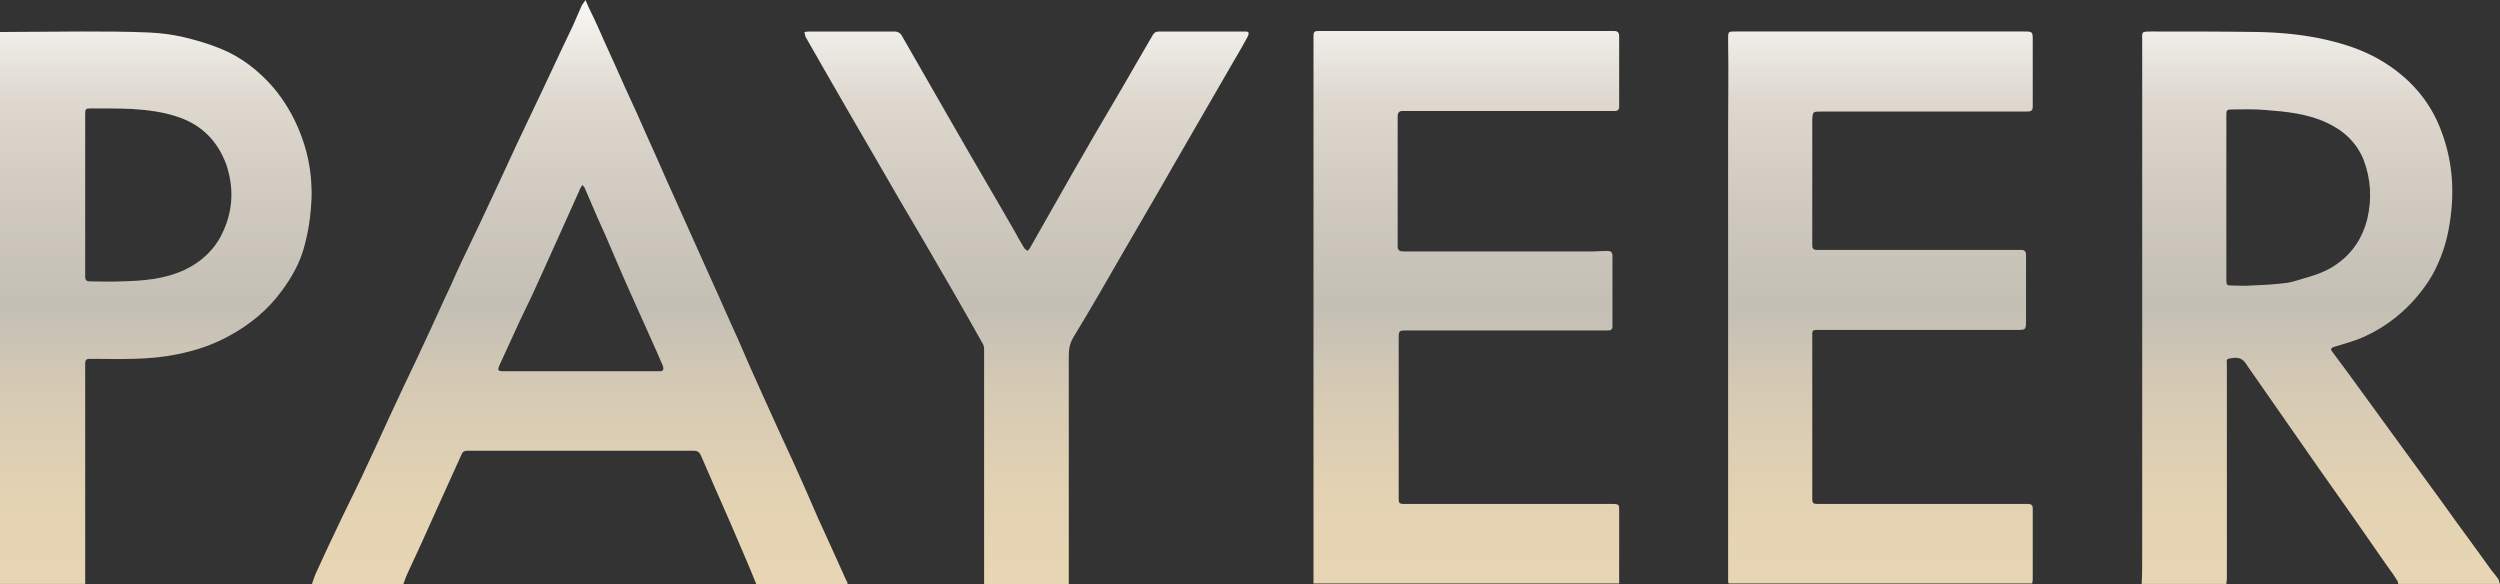
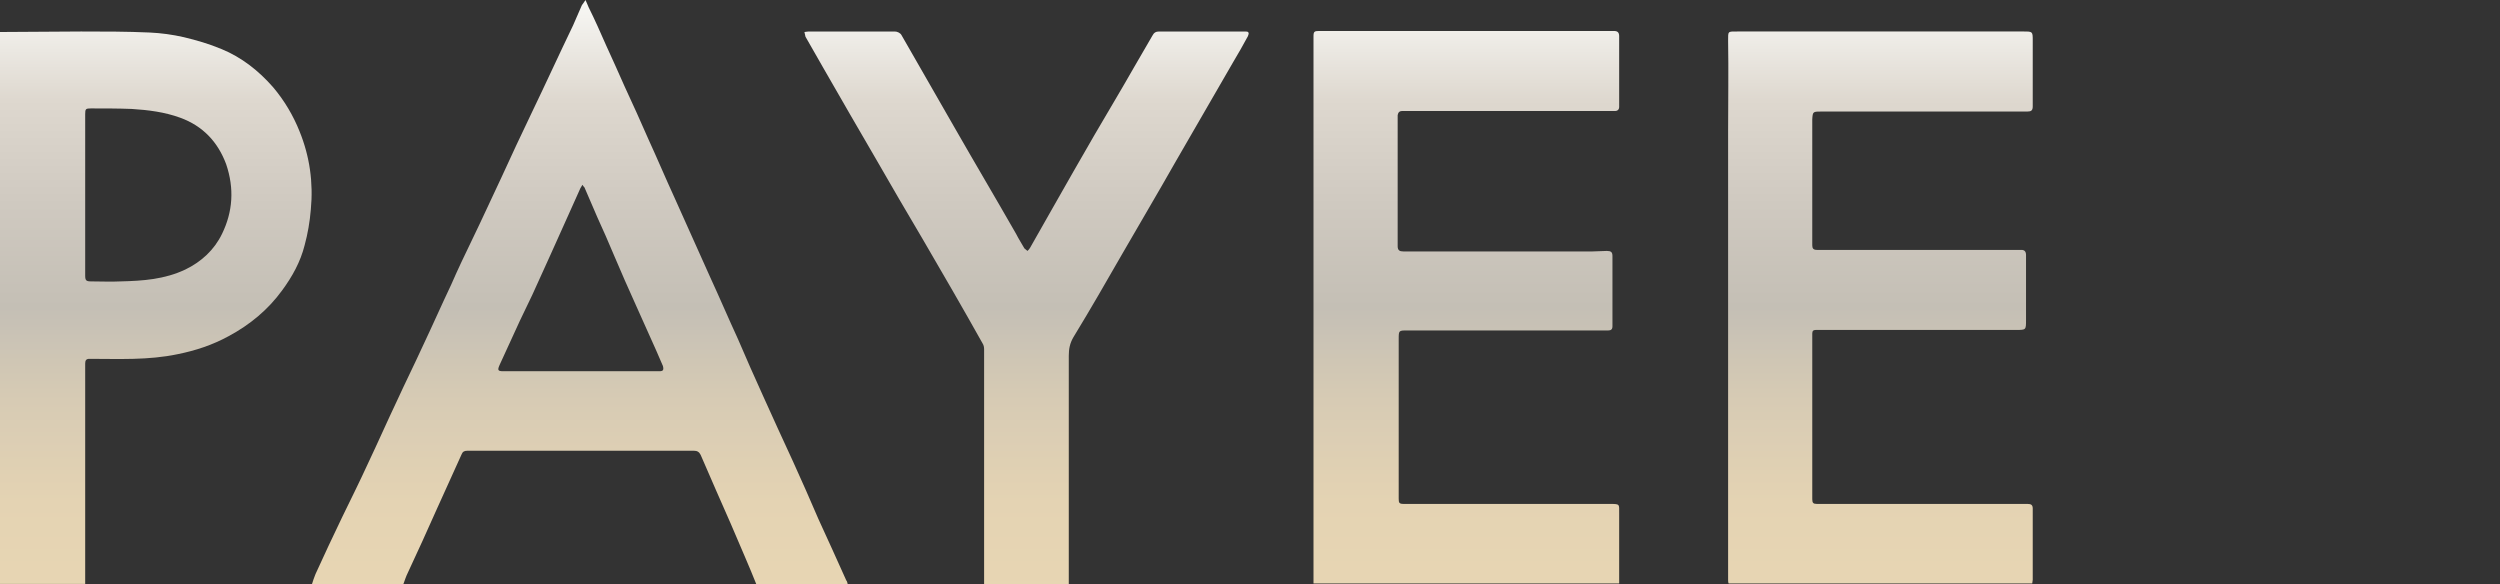
<svg xmlns="http://www.w3.org/2000/svg" version="1.1" id="Layer_1" x="0px" y="0px" viewBox="0 0 484.2 113.2" style="enable-background:new 0 0 484.2 113.2;" xml:space="preserve">
  <rect x="0" y="0" width="484.2" height="113.2" fill="#333333" stroke="none" />
  <style type="text/css">
	.st0{fill:url(#SVGID_1_);}
	.st1{fill:url(#SVGID_2_);}
	.st2{fill:url(#SVGID_3_);}
	.st3{fill:url(#SVGID_4_);}
	.st4{fill:url(#SVGID_5_);}
	.st5{fill:url(#SVGID_6_);}
</style>
  <linearGradient id="SVGID_1_" gradientUnits="userSpaceOnUse" x1="112.3" y1="-22.736" x2="112.3" y2="112.077" gradientTransform="matrix(1 0 0 -1 0 109.2)">
    <stop offset="0" style="stop-color:#F6DFAF" />
    <stop offset="6.550192e-02" style="stop-color:#F2DDB0" />
    <stop offset="0.122" style="stop-color:#E8D6B3" />
    <stop offset="0.258" style="stop-color:#E4D3B3" />
    <stop offset="0.403" style="stop-color:#D7CBB4" />
    <stop offset="0.537" style="stop-color:#C4BFB5" />
    <stop offset="0.685" style="stop-color:#CFC9C0" />
    <stop offset="0.835" style="stop-color:#DED8CF" />
    <stop offset="1" style="stop-color:#FCFDFB" />
  </linearGradient>
  <path class="st0" d="M147.8,76.7c-1.7-3.7-3.3-7.4-4.9-11.1c-1.8-3.9-3.5-7.9-5.3-11.8c-2.3-5.2-4.7-10.4-7-15.6  c-1.7-3.7-3.3-7.5-5-11.2c-1.5-3.4-3-6.8-4.6-10.2c-1.2-2.7-2.4-5.4-3.6-8c-1.1-2.5-2.2-5-3.4-7.4c-0.2-0.4-0.3-0.8-0.6-1.4  c-0.3,0.5-0.5,0.7-0.7,1c-0.6,1.3-1.1,2.6-1.7,3.9c-2.7,5.6-5.3,11.3-8,16.9c-2,4.2-4,8.4-5.9,12.6c-1.9,4-3.7,8-5.6,11.9  c-1.4,2.9-2.8,5.8-4.1,8.8c-1.9,4-3.7,8.1-5.6,12.1c-1.6,3.5-3.3,6.9-4.9,10.4c-1.9,4-3.7,8.1-5.6,12.1c-1.6,3.5-3.3,6.9-5,10.4  c-1.8,3.7-3.5,7.4-5.2,11.1c-0.3,0.7-0.5,1.4-0.7,2c5.9,0,11.8,0,17.7,0c0.3-0.8,0.5-1.5,0.9-2.3c1.9-4.1,3.8-8.2,5.6-12.3  c1.6-3.5,3.2-7.1,4.8-10.6c0.2-0.5,0.5-0.7,1.1-0.7c14.6,0,29.2,0,43.9,0c0.6,0,1,0.2,1.3,0.8c1,2.3,2,4.6,3,6.9  c1.9,4.3,3.8,8.6,5.6,12.9c0.8,1.8,1.5,3.6,2.2,5.3c5.9,0,11.8,0,17.7,0c-0.1-0.3-0.1-0.6-0.3-0.8c-1.8-4-3.6-8-5.4-11.9  c-1.6-3.7-3.2-7.4-4.9-11.1C151.6,85.1,149.7,80.9,147.8,76.7z M127.7,71.9c-2.9,0-5.8,0-8.7,0c-7.2,0-14.3,0-21.5,0  c-1.1,0-1.2-0.2-0.7-1.3c1.3-2.8,2.6-5.7,3.9-8.5c0.8-1.7,1.6-3.3,2.4-5c2.3-5.1,4.7-10.3,7-15.5c0.7-1.6,1.5-3.3,2.2-4.9  c0.1-0.3,0.3-0.5,0.5-0.9c0.2,0.3,0.3,0.4,0.4,0.5c0.8,1.9,1.7,3.9,2.5,5.8c1.1,2.4,2.2,4.9,3.2,7.3c1.4,3.3,2.8,6.5,4.3,9.8  c1.3,2.9,2.6,5.8,3.9,8.7c0.4,1,0.9,2,1.3,3C128.6,71.7,128.4,71.9,127.7,71.9z" />
  <linearGradient id="SVGID_2_" gradientUnits="userSpaceOnUse" x1="198.821" y1="-22.736" x2="198.821" y2="112.077" gradientTransform="matrix(1 0 0 -1 0 109.2)">
    <stop offset="0" style="stop-color:#F6DFAF" />
    <stop offset="6.550192e-02" style="stop-color:#F2DDB0" />
    <stop offset="0.122" style="stop-color:#E8D6B3" />
    <stop offset="0.258" style="stop-color:#E4D3B3" />
    <stop offset="0.403" style="stop-color:#D7CBB4" />
    <stop offset="0.537" style="stop-color:#C4BFB5" />
    <stop offset="0.685" style="stop-color:#CFC9C0" />
    <stop offset="0.835" style="stop-color:#DED8CF" />
    <stop offset="1" style="stop-color:#FCFDFB" />
  </linearGradient>
  <path class="st1" d="M217.4,49.1c3.4-5.9,6.9-11.8,10.3-17.8c3.7-6.4,7.4-12.8,11.1-19.2c1-1.7,2-3.4,2.9-5.1  c0.1-0.2,0.2-0.6,0.1-0.7c-0.1-0.2-0.4-0.2-0.7-0.2c-0.4,0-0.9,0-1.3,0c-5.1,0-10.2,0-15.3,0c-0.6,0-1,0.2-1.3,0.8  c-1.2,2.1-2.4,4.1-3.6,6.2c-2.5,4.4-5.1,8.7-7.6,13c-2.8,4.8-5.5,9.6-8.3,14.5c-1.4,2.5-2.8,4.9-4.2,7.4c-0.1,0.2-0.3,0.4-0.5,0.6  c-0.2-0.2-0.4-0.3-0.6-0.5c-0.5-0.9-1.1-1.8-1.6-2.8c-4-7-8.1-13.9-12.1-20.9c-3.4-5.9-6.7-11.7-10.1-17.6c-0.2-0.4-0.8-0.7-1.3-0.7  c-2.6,0-5.2,0-7.9,0c-2.9,0-5.9,0-8.8,0c-0.3,0-0.6,0.1-0.8,0.1c0.1,0.3,0.1,0.6,0.2,0.9c1.2,2.1,2.4,4.2,3.6,6.3  c3.3,5.8,6.7,11.6,10,17.3c3,5.2,6,10.4,9.1,15.6c3.9,6.7,7.8,13.4,11.6,20.2c0.2,0.3,0.3,0.7,0.3,1.1c0,15.2,0,30.4,0,45.6  c5.5,0,10.9,0,16.4,0c0-14.8,0-29.5,0-44.3c0-1.3,0.2-2.4,0.9-3.6C211.2,59.9,214.3,54.5,217.4,49.1z" />
  <linearGradient id="SVGID_3_" gradientUnits="userSpaceOnUse" x1="30.178" y1="-22.736" x2="30.178" y2="112.077" gradientTransform="matrix(1 0 0 -1 0 109.2)">
    <stop offset="0" style="stop-color:#F6DFAF" />
    <stop offset="6.550192e-02" style="stop-color:#F2DDB0" />
    <stop offset="0.122" style="stop-color:#E8D6B3" />
    <stop offset="0.258" style="stop-color:#E4D3B3" />
    <stop offset="0.403" style="stop-color:#D7CBB4" />
    <stop offset="0.537" style="stop-color:#C4BFB5" />
    <stop offset="0.685" style="stop-color:#CFC9C0" />
    <stop offset="0.835" style="stop-color:#DED8CF" />
    <stop offset="1" style="stop-color:#FCFDFB" />
  </linearGradient>
  <path class="st2" d="M52.9,16.9c-2.8-3.2-6.1-5.8-10-7.4c-2.4-1-4.8-1.7-7.3-2.3c-2.2-0.5-4.4-0.8-6.6-0.9  c-4.4-0.2-8.8-0.2-13.3-0.2C10.5,6.1,5.2,6.2,0,6.2c0,35.6,0,71.2,0,106.9c5.5,0,11,0,16.5,0c0-0.4,0-0.7,0-1.1  c0-12.8,0-25.6,0-38.4c0-1.1,0-2.1,0-3.2c0-0.6,0.2-0.9,0.8-0.9c5.7,0,11.4,0.3,17.1-0.9c3.5-0.7,6.8-1.8,9.9-3.5  c4.1-2.2,7.6-5.1,10.3-8.8c2-2.7,3.6-5.6,4.4-8.8c0.6-2.2,1-4.5,1.2-6.9c0.5-5.2-0.2-10.3-2.2-15.2C56.8,22.4,55.1,19.5,52.9,16.9z   M43,45.3c-1.5,3.1-4,5.4-7.1,6.9c-4,1.9-8.2,2.2-12.5,2.3c-1.9,0.1-3.9,0-5.8,0c-0.9,0-1.1-0.2-1.1-1.1c0-5.2,0-10.5,0-15.7l0,0  c0-5.2,0-10.4,0-15.6c0-1,0.1-1.1,1.1-1.1c2.6,0,5.3,0,7.9,0.1c3.2,0.2,6.4,0.6,9.4,1.7c4.4,1.6,7.3,4.7,8.9,9  C45.4,36.5,45.1,41,43,45.3z" />
  <linearGradient id="SVGID_4_" gradientUnits="userSpaceOnUse" x1="364.2" y1="-22.736" x2="364.2" y2="112.077" gradientTransform="matrix(1 0 0 -1 0 109.2)">
    <stop offset="0" style="stop-color:#F6DFAF" />
    <stop offset="6.550192e-02" style="stop-color:#F2DDB0" />
    <stop offset="0.122" style="stop-color:#E8D6B3" />
    <stop offset="0.258" style="stop-color:#E4D3B3" />
    <stop offset="0.403" style="stop-color:#D7CBB4" />
    <stop offset="0.537" style="stop-color:#C4BFB5" />
    <stop offset="0.685" style="stop-color:#CFC9C0" />
    <stop offset="0.835" style="stop-color:#DED8CF" />
    <stop offset="1" style="stop-color:#FCFDFB" />
  </linearGradient>
  <path class="st3" d="M352.9,21.6c8.2,0,16.5,0,24.7,0c5,0,10.1,0,15.1,0c0.7,0,1-0.2,1-1c0-4.2,0-8.5,0-12.7c0-1.8,0-1.8-1.8-1.8  c-18.5,0-36.9,0-55.4,0c-1.9,0-1.8-0.1-1.8,1.8c0.1,5.8,0,11.6,0,17.4c0,10.8,0,21.6,0,32.4c0,10.7,0,21.4,0,32c0,7.5,0,15.1,0,22.6  c0,0.2,0,0.5,0.1,0.7c19.6,0,39.2,0,58.8,0c0-0.2,0.1-0.5,0.1-0.7c0-4.6,0-9.2,0-13.8c0-0.7-0.3-0.9-1-0.9c-1.1,0-2.1,0-3.2,0  c-12.5,0-25.1,0-37.6,0c-0.7,0-0.9-0.2-0.9-0.9c0-0.6,0-1.3,0-1.9c0-10.1,0-20.1,0-30.2c0-0.5,0.2-0.7,0.7-0.7c0.6,0,1.1,0,1.7,0  c12.4,0,24.8,0,37.1,0c1.9,0,1.9,0,1.9-1.9c0-4.2,0-8.4,0-12.6c0-0.7-0.3-1-0.9-1c-1.5,0-3.1,0-4.6,0c-11.7,0-23.3,0-35,0  c-0.7,0-0.9-0.3-0.9-0.9c0-8.1,0-16.3,0-24.4C351.1,21.6,351.1,21.6,352.9,21.6z" />
  <linearGradient id="SVGID_5_" gradientUnits="userSpaceOnUse" x1="284.002" y1="-22.736" x2="284.002" y2="112.077" gradientTransform="matrix(1 0 0 -1 0 109.2)">
    <stop offset="0" style="stop-color:#F6DFAF" />
    <stop offset="6.550192e-02" style="stop-color:#F2DDB0" />
    <stop offset="0.122" style="stop-color:#E8D6B3" />
    <stop offset="0.258" style="stop-color:#E4D3B3" />
    <stop offset="0.403" style="stop-color:#D7CBB4" />
    <stop offset="0.537" style="stop-color:#C4BFB5" />
    <stop offset="0.685" style="stop-color:#CFC9C0" />
    <stop offset="0.835" style="stop-color:#DED8CF" />
    <stop offset="1" style="stop-color:#FCFDFB" />
  </linearGradient>
  <path class="st4" d="M271.6,21.5c0.4,0,0.8,0,1.3,0c12.6,0,25.3,0,37.9,0c0.7,0,1.3,0,2,0c0.5,0,0.8-0.3,0.8-0.8c0-4.6,0-9.1,0-13.7  c0-0.7-0.3-1-1-1c-3.8,0-7.6,0-11.4,0c-15.2,0-30.5,0-45.7,0c-0.9,0-1.1,0.1-1.1,1c0,3.3,0,6.7,0,10c0,31.6,0,63.1,0,94.7  c0,0.4,0,0.9,0,1.3c19.7,0,39.4,0,59.2,0c0-0.3,0-0.5,0-0.8c0-4.3,0-8.5,0-12.8c0-1.8,0.2-1.8-1.9-1.8c-13.3,0-26.6,0-39.8,0  c-0.9,0-1-0.2-1-1c0-10.3,0-20.6,0-30.9c0-1.7,0-1.7,1.7-1.7c12.2,0,24.5,0,36.7,0c0.7,0,1.5,0,2.2,0c0.5,0,0.8-0.2,0.8-0.8  c0-4.5,0-9.1,0-13.6c0-0.8-0.3-1-1.1-1c-0.9,0-1.9,0.1-2.8,0.1c-12.2,0-24.4,0-36.6,0c-0.7,0-1.1-0.2-1.1-1c0-8.5,0-16.9,0-25.4  C270.8,21.8,271,21.5,271.6,21.5z" />
  <linearGradient id="SVGID_6_" gradientUnits="userSpaceOnUse" x1="449.5" y1="-22.736" x2="449.5" y2="112.077" gradientTransform="matrix(1 0 0 -1 0 109.2)">
    <stop offset="0" style="stop-color:#F6DFAF" />
    <stop offset="6.550192e-02" style="stop-color:#F2DDB0" />
    <stop offset="0.122" style="stop-color:#E8D6B3" />
    <stop offset="0.258" style="stop-color:#E4D3B3" />
    <stop offset="0.403" style="stop-color:#D7CBB4" />
    <stop offset="0.537" style="stop-color:#C4BFB5" />
    <stop offset="0.685" style="stop-color:#CFC9C0" />
    <stop offset="0.835" style="stop-color:#DED8CF" />
    <stop offset="1" style="stop-color:#FCFDFB" />
  </linearGradient>
-   <path class="st5" d="M482.5,110.4c-3.2-4.5-6.5-8.9-9.7-13.4c-5-6.9-10-13.7-15-20.6c-2-2.8-4.1-5.6-6.1-8.3  c-0.4-0.5-0.2-0.7,0.3-0.9c1.9-0.6,3.9-1.1,5.7-1.9c3.6-1.6,6.8-3.9,9.5-6.8c2.1-2.3,3.9-4.8,5.1-7.7c1.2-2.7,1.9-5.5,2.3-8.5  c0.8-5.9,0.3-11.5-1.8-17c-2.2-5.9-6.2-10.3-11.5-13.5c-3.5-2.1-7.2-3.3-11.2-4.2c-4.1-0.9-8.3-1.3-12.5-1.4  c-7-0.1-13.9-0.1-20.9-0.1c-2.1,0-1.8,0.1-1.8,1.8c0,10,0,20,0,30c0,23.2,0,46.4,0,69.6c0,1.9,0,3.8-0.1,5.6c5.5,0,10.9,0,16.4,0  c0-0.3,0.1-0.7,0.1-1c0-13.8,0-27.6,0-41.3c0-1.3-0.3-1.3,1.4-1.5c1.4-0.1,2,0.6,2.6,1.6c4.6,6.6,9.2,13.2,13.8,19.8  c4.4,6.2,8.8,12.5,13.1,18.7c0.7,1,1.4,1.9,2,2.9c0.2,0.2,0.2,0.5,0.3,0.8c6.6,0,13.1,0,19.7,0c-0.1-0.3-0.2-0.6-0.3-0.9  C483.5,111.6,483,111,482.5,110.4z M447.3,53.6c-1.5,0.4-3,1-4.5,1.2c-2.3,0.3-4.5,0.4-6.8,0.5c-1.2,0.1-2.4,0-3.7,0  c-1,0-1.1-0.1-1.1-1.1c0-5.3,0-10.6,0-16c0-5.3,0-10.6,0-15.9c0-1,0.1-1.1,1.1-1.1c2.1,0,4.3-0.1,6.4,0.1c4,0.3,8.1,0.7,11.8,2.4  c3.3,1.5,5.9,3.8,7.3,7.3c1.4,3.7,1.6,7.5,0.7,11.4c-0.9,3.6-2.8,6.5-5.7,8.6C451.2,52.2,449.3,53,447.3,53.6z" />
</svg>